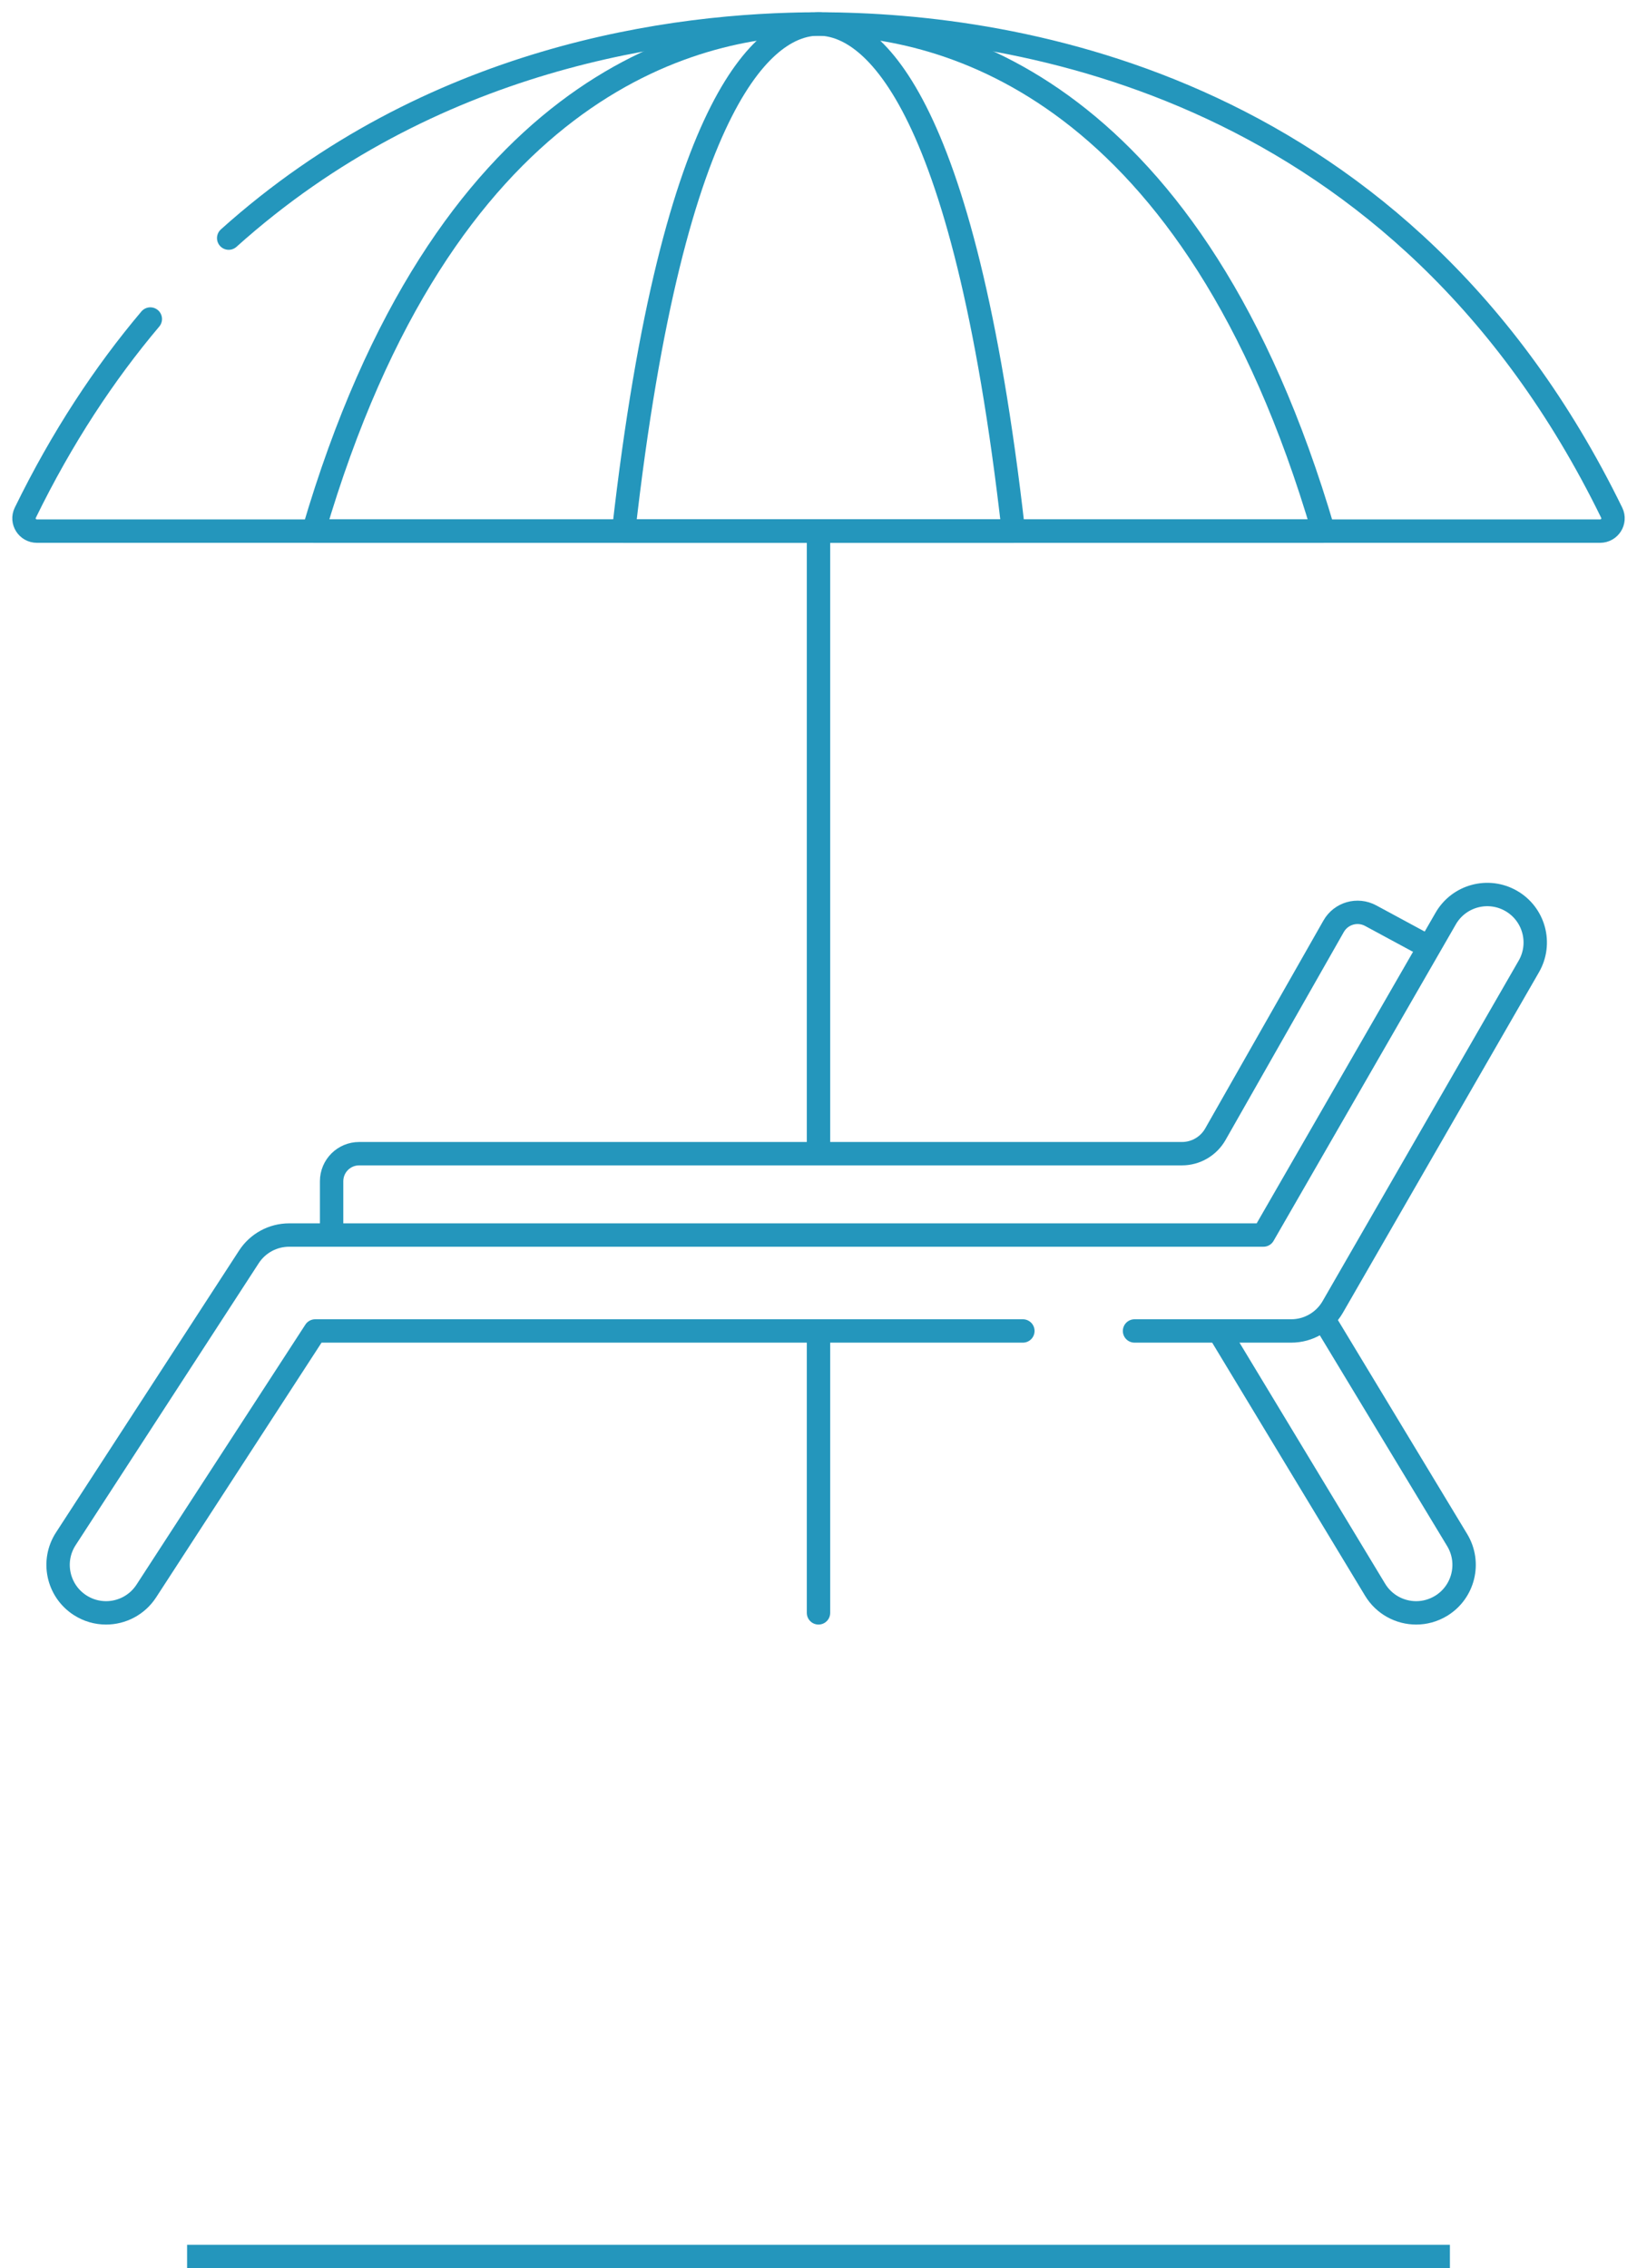
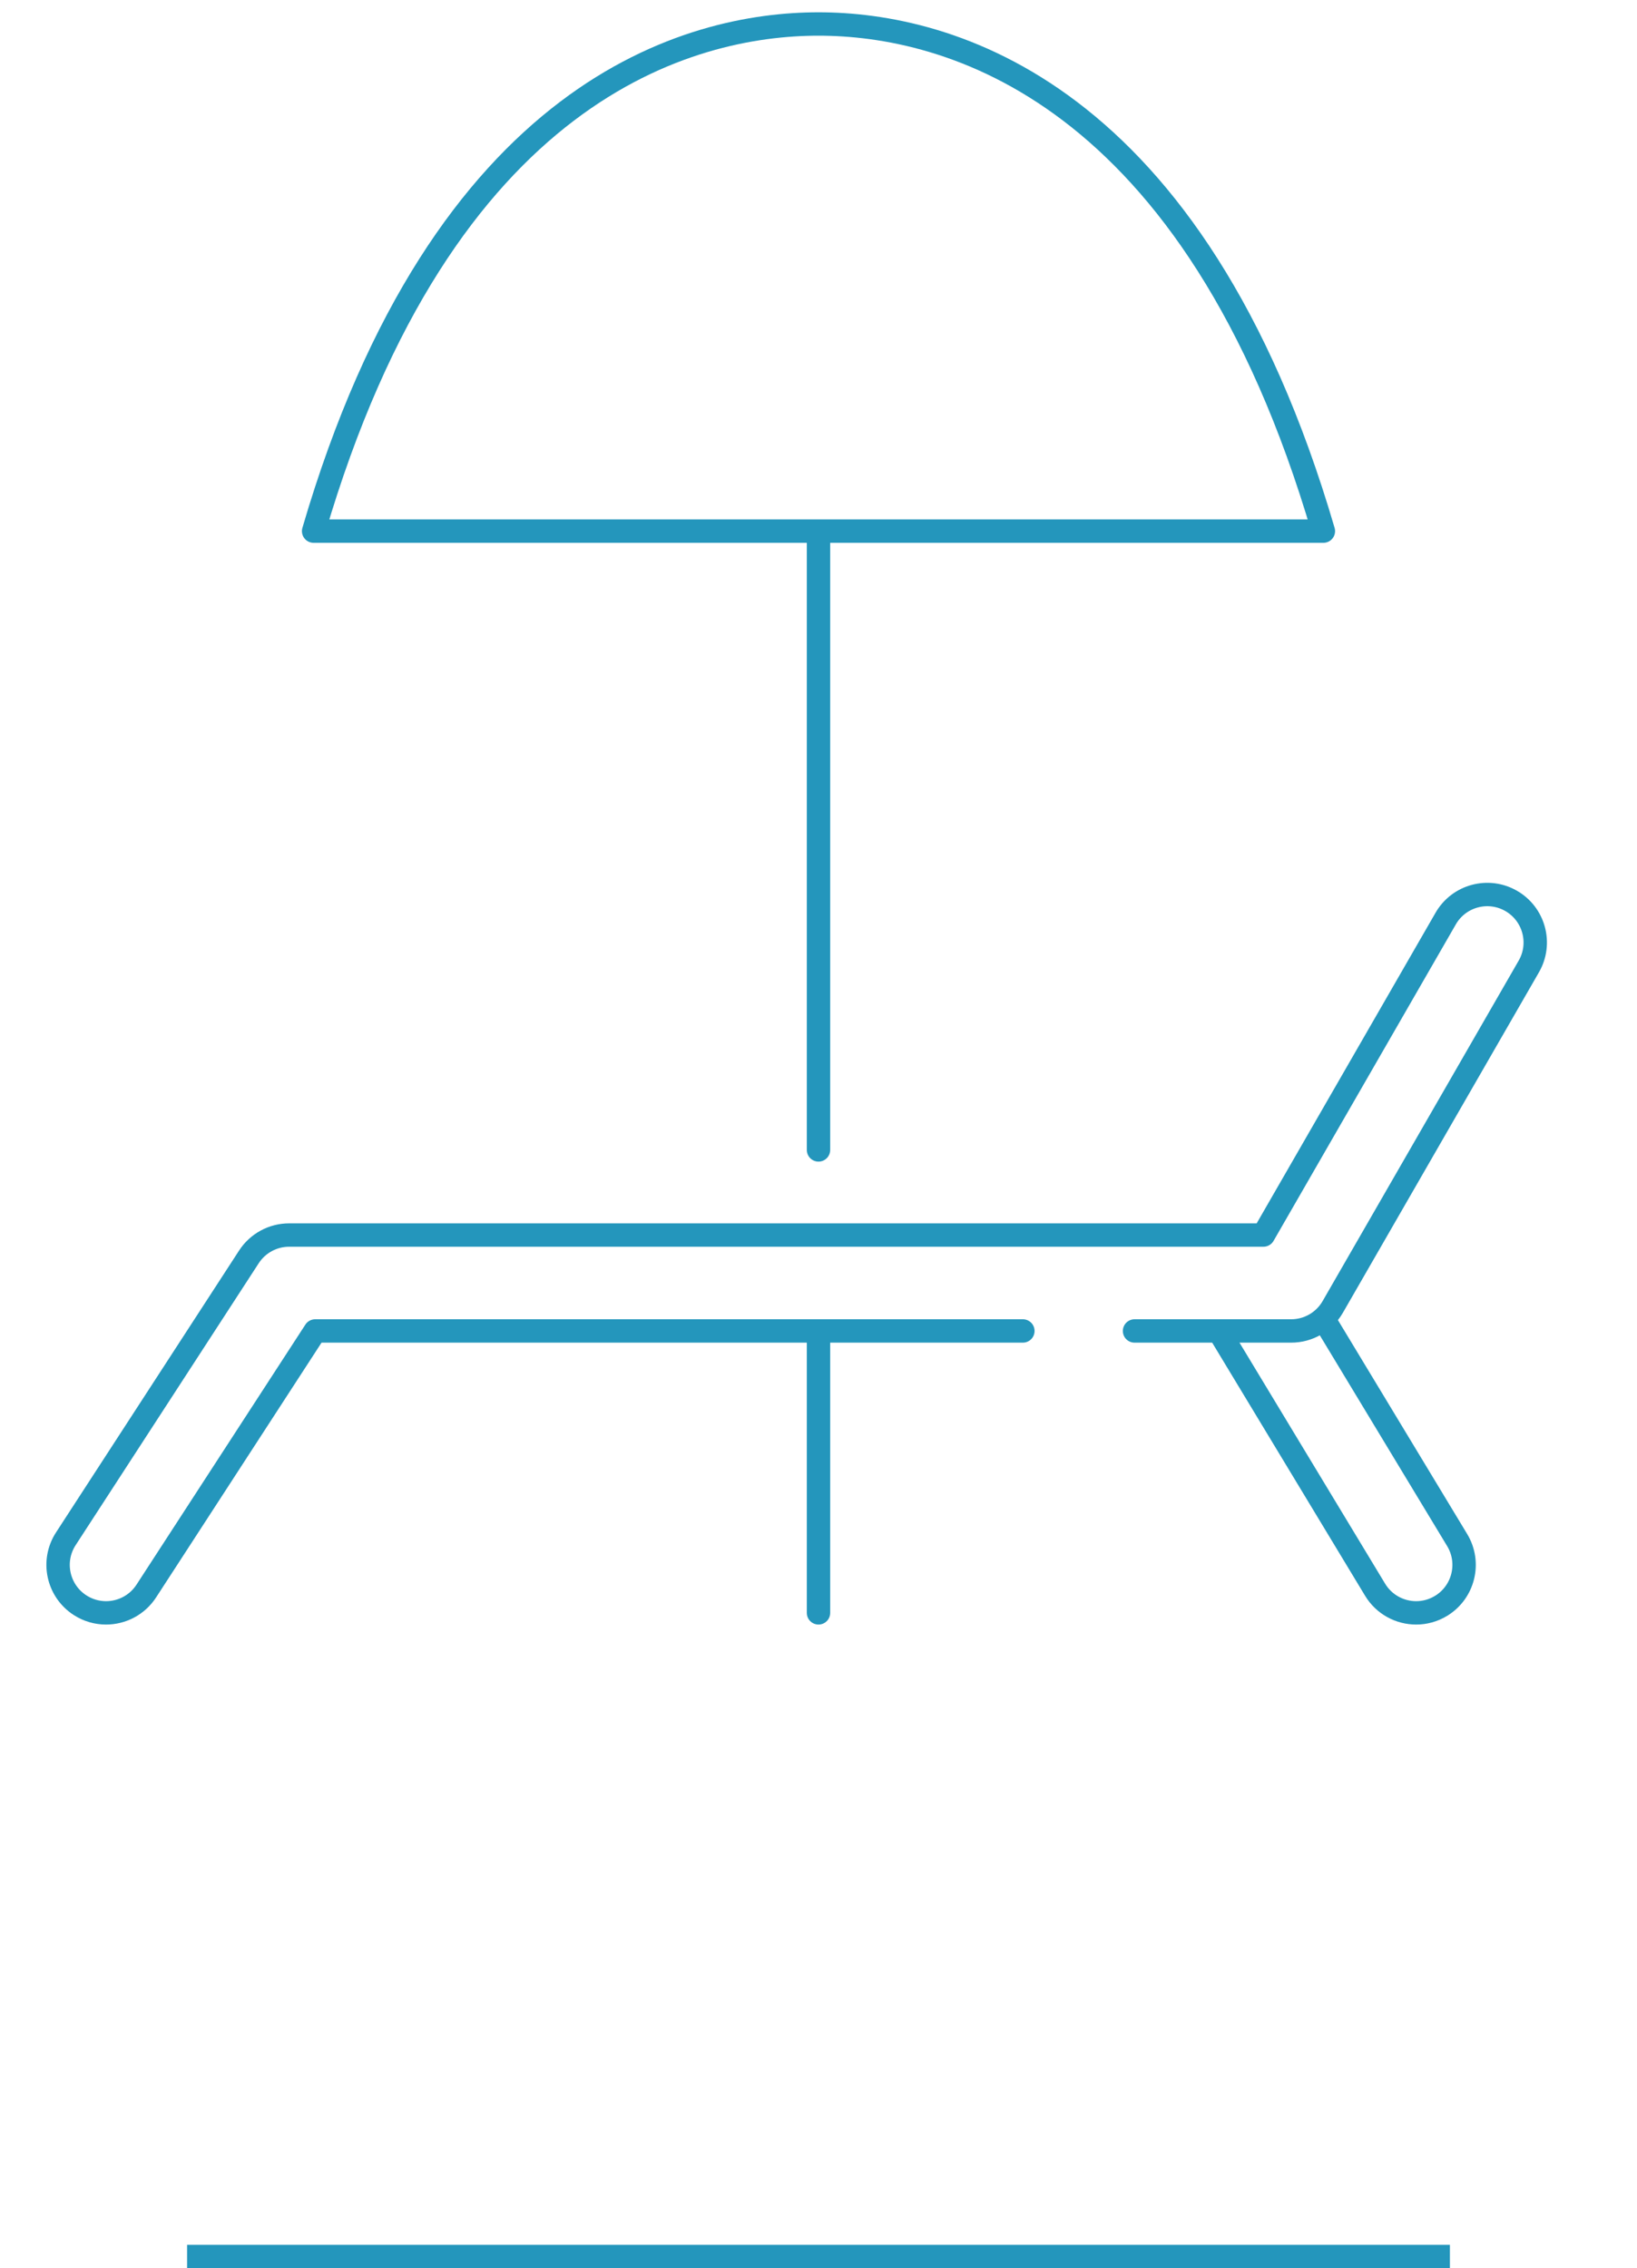
<svg xmlns="http://www.w3.org/2000/svg" width="70" height="97" viewBox="0 0 70 97" fill="none">
  <g clip-path="url(#clip0_63_72809)">
    <mask id="mask0_63_72809" style="mask-type:luminance" maskUnits="userSpaceOnUse" x="0" y="0" width="70" height="70">
      <path d="M3.05176e-05 9.91821e-05H70V70H3.05176e-05V9.91821e-05Z" fill="white" />
    </mask>
    <g mask="url(#mask0_63_72809)">
      <path d="M35 57.106V68.975" stroke="#2496bc" stroke-miterlimit="10" stroke-linecap="round" stroke-linejoin="round" />
    </g>
    <path d="M35 23.088V49.177" stroke="#2496bc" stroke-miterlimit="10" stroke-linecap="round" stroke-linejoin="round" />
    <mask id="mask1_63_72809" style="mask-type:luminance" maskUnits="userSpaceOnUse" x="0" y="0" width="70" height="70">
      <path d="M3.05176e-05 9.91821e-05H70V70H3.05176e-05V9.91821e-05Z" fill="white" />
    </mask>
    <g mask="url(#mask1_63_72809)">
-       <path d="M14.18 52.731V50.516C14.18 49.865 14.707 49.338 15.358 49.338H50.541C51.132 49.338 51.678 49.02 51.97 48.507L57.027 39.613C57.343 39.056 58.047 38.854 58.611 39.159L60.955 40.425" stroke="#2496bc" stroke-miterlimit="10" stroke-linecap="round" stroke-linejoin="round" />
      <path d="M52.228 57.104L58.8 67.984C59.185 68.622 59.863 68.975 60.557 68.975C60.918 68.975 61.284 68.879 61.616 68.679C62.585 68.093 62.896 66.833 62.311 65.863L56.646 56.485" stroke="#2496bc" stroke-miterlimit="10" stroke-linecap="round" stroke-linejoin="round" />
-       <path d="M9.779 10.183C18.405 2.431 28.78 1.025 35 1.025C43.566 1.025 60.01 3.69 68.919 21.928C69.096 22.291 68.828 22.714 68.421 22.714H1.579C1.172 22.714 0.904 22.291 1.081 21.928C2.656 18.704 4.467 15.966 6.428 13.643" stroke="#2496bc" stroke-miterlimit="10" stroke-linecap="round" stroke-linejoin="round" />
      <path d="M56.589 22.714H13.411C18.959 3.766 29.531 1.026 35 1.026C40.469 1.026 51.04 3.766 56.589 22.714Z" stroke="#2496bc" stroke-miterlimit="10" stroke-linecap="round" stroke-linejoin="round" />
-       <path d="M43.334 22.714H26.667C28.808 3.766 32.889 1.026 35 1.026C37.111 1.026 41.191 3.766 43.334 22.714Z" stroke="#2496bc" stroke-miterlimit="10" stroke-linecap="round" stroke-linejoin="round" />
      <path d="M48.514 56.919H55.212C55.946 56.919 56.624 56.527 56.99 55.891L65.375 41.329C65.94 40.347 65.602 39.093 64.62 38.528C63.638 37.963 62.384 38.301 61.819 39.283L54.026 52.817H12.364C11.669 52.817 11.021 53.169 10.643 53.752L2.815 65.807C2.198 66.757 2.469 68.027 3.419 68.644C3.764 68.868 4.152 68.975 4.534 68.975C5.206 68.975 5.864 68.645 6.257 68.04L13.478 56.919H43.739" stroke="#2496bc" stroke-miterlimit="10" stroke-linecap="round" stroke-linejoin="round" />
    </g>
  </g>
  <line x1="62" y1="96.5" x2="8" y2="96.5" stroke="#2496bc" />
  <defs>
    <clipPath id="clip0_63_72809">
      <rect width="70" height="70" fill="white" />
    </clipPath>
  </defs>
</svg>